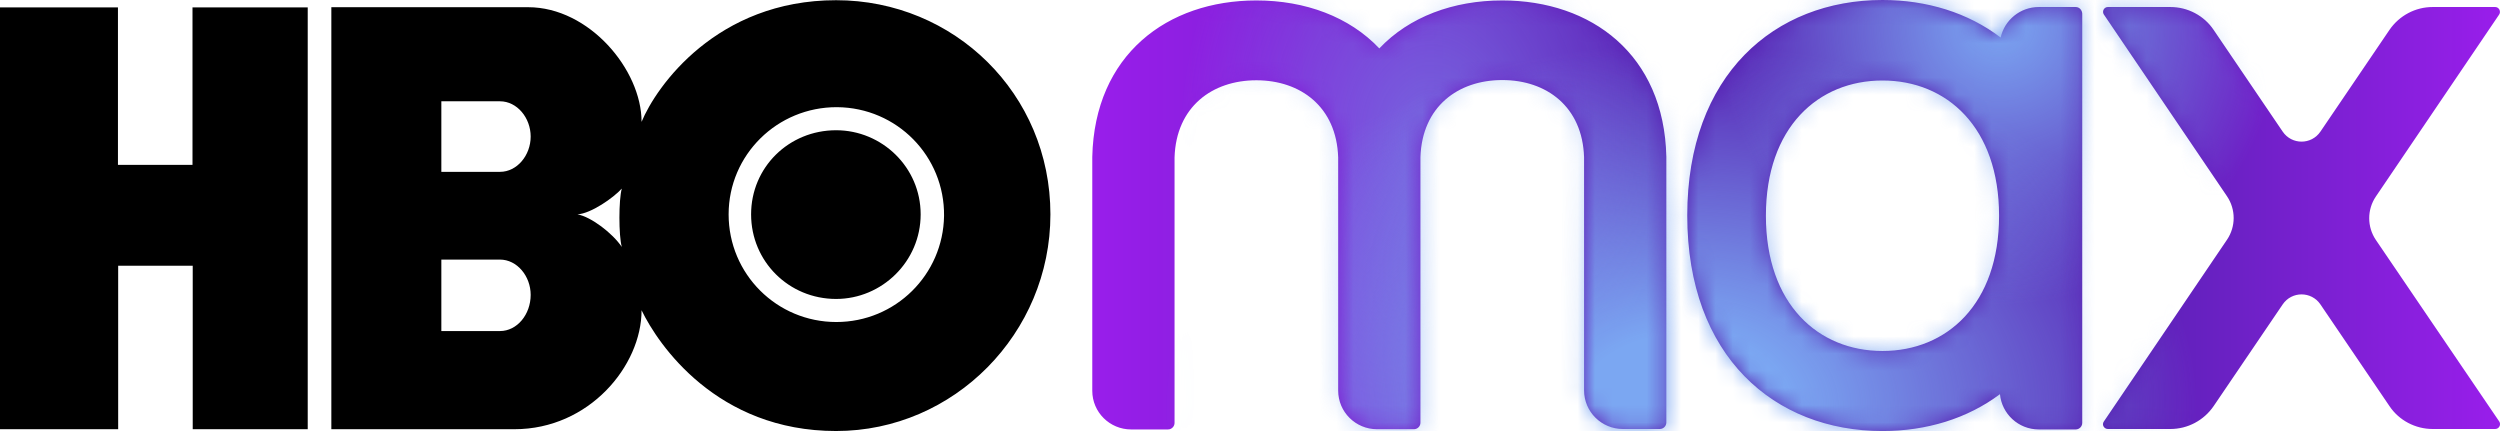
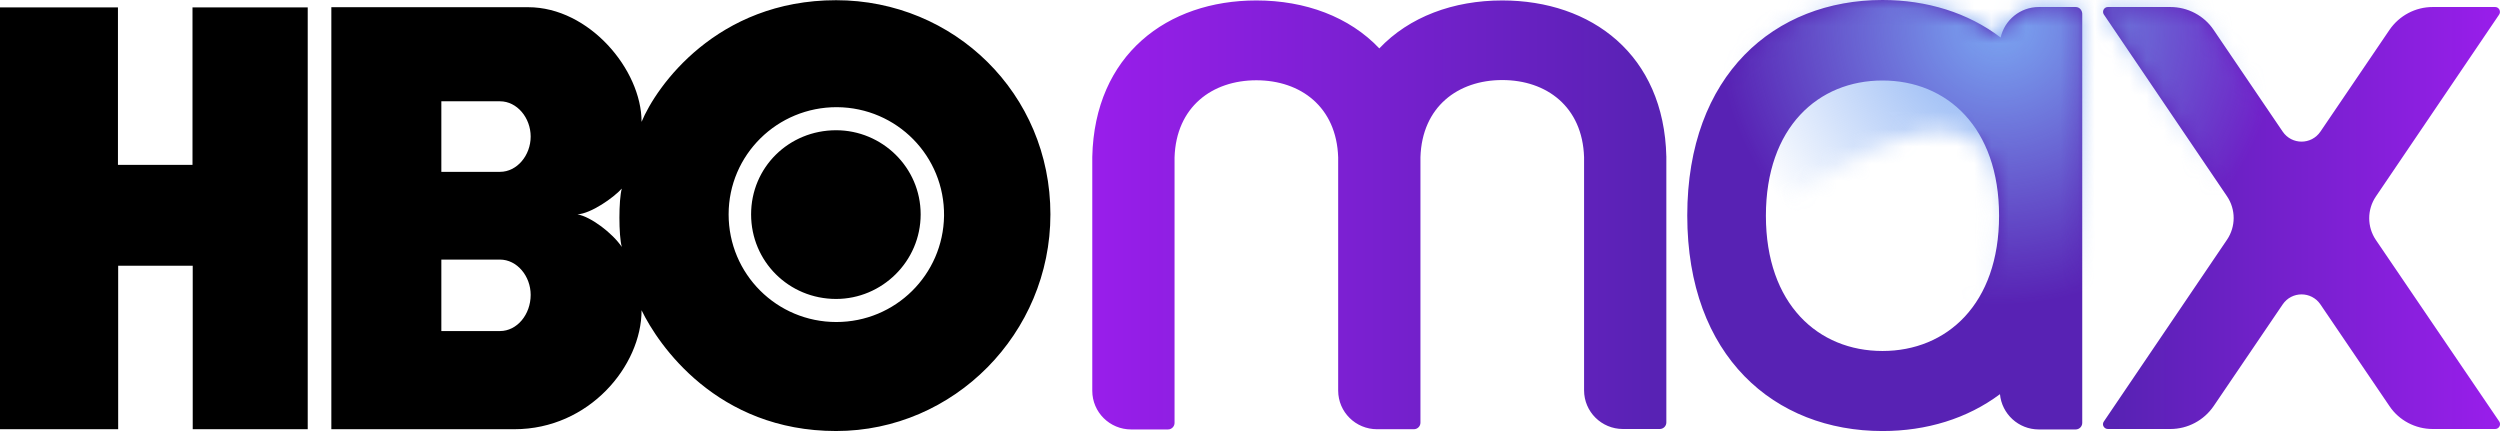
<svg xmlns="http://www.w3.org/2000/svg" width="145" height="25" viewBox="0 0 145 25" fill="none">
  <g clip-path="url(#clip0_1033_82952)">
    <path d="M17.861 24.894H11.178V15.411H6.854V24.894H0V0.431H6.841V9.561H11.165V0.431H17.848V24.894H17.861ZM48.494 24.999C55.335 24.999 60.924 19.332 60.924 12.433C60.924 5.429 55.335 0.012 48.494 0.012C41.561 0.012 38.055 5.022 37.211 7.068C37.211 4.038 34.166 0.418 30.634 0.418H19.218V24.894H29.843C34.166 24.894 37.211 21.221 37.211 17.994C38.173 19.988 41.574 24.999 48.494 24.999ZM28.999 15.056C29.988 15.056 30.779 16.014 30.779 17.102C30.779 18.244 29.988 19.201 28.999 19.201H25.598V15.056H28.999ZM28.999 5.875C29.988 5.875 30.779 6.832 30.779 7.921C30.779 9.01 29.988 9.967 28.999 9.967H25.598V5.875H28.999ZM33.494 12.433C34.285 12.381 35.577 11.476 36.064 10.938C35.88 11.594 35.88 13.666 36.064 14.322C35.524 13.522 34.285 12.577 33.494 12.433ZM42.26 12.433C42.26 8.983 45.08 6.203 48.547 6.216C52.027 6.242 54.795 9.062 54.755 12.525C54.703 15.935 51.935 18.677 48.507 18.677C45.054 18.677 42.26 15.896 42.26 12.433ZM48.494 17.339C51.157 17.339 53.398 15.161 53.398 12.433C53.398 9.705 51.157 7.554 48.494 7.554C45.752 7.554 43.564 9.705 43.564 12.433C43.564 15.161 45.752 17.339 48.494 17.339Z" fill="black" />
    <path d="M96.648 9.09C96.516 3.161 92.298 0.026 87.131 0.026C84.297 0.026 81.74 0.971 80 2.807C78.26 0.971 75.703 0.026 72.869 0.026C67.702 0.026 63.484 3.174 63.352 9.103C63.352 9.116 63.352 9.129 63.352 9.142V22.665C63.352 23.911 64.367 24.908 65.606 24.908H67.741C67.952 24.908 68.124 24.738 68.124 24.528V9.129C68.216 6.204 70.299 4.656 72.869 4.656C75.439 4.656 77.522 6.204 77.614 9.129V22.652C77.614 23.898 78.629 24.895 79.868 24.895H82.004C82.215 24.895 82.386 24.725 82.386 24.515V9.116C82.478 6.191 84.561 4.643 87.131 4.643C89.701 4.643 91.784 6.191 91.876 9.116V22.639C91.876 23.885 92.891 24.882 94.13 24.882H96.266C96.477 24.882 96.648 24.711 96.648 24.502V9.103C96.661 9.116 96.648 9.103 96.648 9.09ZM144.721 0.407H141.096C140.094 0.407 139.158 0.905 138.591 1.731L134.584 7.634C134.057 8.408 132.923 8.408 132.396 7.634L128.389 1.731C127.835 0.905 126.886 0.407 125.884 0.407H122.259C122.035 0.407 121.904 0.656 122.022 0.839L129.167 11.385C129.681 12.146 129.681 13.143 129.167 13.903L122.022 24.449C121.89 24.633 122.035 24.882 122.259 24.882H125.884C126.886 24.882 127.822 24.384 128.389 23.557L132.396 17.655C132.923 16.881 134.057 16.881 134.584 17.655L138.591 23.557C139.145 24.384 140.094 24.882 141.096 24.882H144.721C144.945 24.882 145.076 24.633 144.958 24.449L137.8 13.917C137.286 13.156 137.286 12.159 137.8 11.398L144.945 0.853C145.076 0.669 144.945 0.407 144.721 0.407ZM120.388 0.407H118.252C117.171 0.407 116.262 1.167 116.038 2.177C114.14 0.735 111.754 0 109.184 0C102.936 0 97.861 4.328 97.861 12.5C97.861 20.672 102.922 25 109.184 25C111.741 25 114.1 24.279 115.998 22.862C116.104 24.003 117.066 24.908 118.252 24.908H120.388C120.599 24.908 120.77 24.738 120.77 24.528V0.787C120.757 0.577 120.599 0.407 120.388 0.407ZM109.184 20.357C105.453 20.357 102.422 17.642 102.422 12.513C102.422 7.385 105.453 4.669 109.184 4.669C112.914 4.669 115.946 7.385 115.946 12.513C115.946 17.642 112.914 20.357 109.184 20.357Z" fill="url(#paint0_linear_1033_82952)" />
    <mask id="mask0_1033_82952" style="mask-type:alpha" maskUnits="userSpaceOnUse" x="63" y="0" width="83" height="25">
-       <path d="M96.648 9.09C96.516 3.161 92.298 0.026 87.131 0.026C84.297 0.026 81.74 0.971 80 2.807C78.26 0.971 75.703 0.026 72.869 0.026C67.702 0.026 63.484 3.174 63.352 9.103C63.352 9.116 63.352 9.129 63.352 9.142V22.665C63.352 23.911 64.367 24.908 65.606 24.908H67.741C67.952 24.908 68.123 24.738 68.123 24.528V9.129C68.216 6.204 70.298 4.656 72.869 4.656C75.439 4.656 77.522 6.204 77.614 9.129V22.652C77.614 23.898 78.629 24.895 79.868 24.895H82.003C82.214 24.895 82.386 24.725 82.386 24.515V9.116C82.478 6.191 84.561 4.643 87.131 4.643C89.701 4.643 91.784 6.191 91.876 9.116V22.639C91.876 23.885 92.891 24.882 94.13 24.882H96.266C96.477 24.882 96.648 24.711 96.648 24.502V9.103C96.661 9.116 96.648 9.103 96.648 9.09ZM144.72 0.407H141.095C140.094 0.407 139.158 0.905 138.591 1.731L134.584 7.634C134.057 8.408 132.923 8.408 132.396 7.634L128.389 1.731C127.835 0.905 126.886 0.407 125.884 0.407H122.259C122.035 0.407 121.903 0.656 122.022 0.839L129.166 11.385C129.68 12.146 129.68 13.143 129.166 13.903L122.022 24.449C121.89 24.633 122.035 24.882 122.259 24.882H125.884C126.886 24.882 127.822 24.384 128.389 23.557L132.396 17.655C132.923 16.881 134.057 16.881 134.584 17.655L138.591 23.557C139.145 24.384 140.094 24.882 141.095 24.882H144.72C144.944 24.882 145.076 24.633 144.958 24.449L137.8 13.917C137.286 13.156 137.286 12.159 137.8 11.398L144.944 0.853C145.076 0.669 144.944 0.407 144.72 0.407ZM120.387 0.407H118.252C117.171 0.407 116.262 1.167 116.038 2.177C114.14 0.735 111.754 0 109.183 0C102.935 0 97.861 4.328 97.861 12.5C97.861 20.672 102.922 25 109.183 25C111.741 25 114.1 24.279 115.998 22.862C116.104 24.003 117.066 24.908 118.252 24.908H120.387C120.598 24.908 120.77 24.738 120.77 24.528V0.787C120.757 0.577 120.598 0.407 120.387 0.407ZM109.183 20.357C105.453 20.357 102.421 17.642 102.421 12.513C102.421 7.385 105.453 4.669 109.183 4.669C112.914 4.669 115.945 7.385 115.945 12.513C115.945 17.642 112.914 20.357 109.183 20.357Z" fill="url(#paint1_linear_1033_82952)" />
+       <path d="M96.648 9.09C96.516 3.161 92.298 0.026 87.131 0.026C84.297 0.026 81.74 0.971 80 2.807C78.26 0.971 75.703 0.026 72.869 0.026C67.702 0.026 63.484 3.174 63.352 9.103C63.352 9.116 63.352 9.129 63.352 9.142V22.665C63.352 23.911 64.367 24.908 65.606 24.908H67.741C67.952 24.908 68.123 24.738 68.123 24.528V9.129C68.216 6.204 70.298 4.656 72.869 4.656C75.439 4.656 77.522 6.204 77.614 9.129V22.652C77.614 23.898 78.629 24.895 79.868 24.895H82.003C82.214 24.895 82.386 24.725 82.386 24.515V9.116C82.478 6.191 84.561 4.643 87.131 4.643C89.701 4.643 91.784 6.191 91.876 9.116V22.639C91.876 23.885 92.891 24.882 94.13 24.882H96.266C96.477 24.882 96.648 24.711 96.648 24.502V9.103C96.661 9.116 96.648 9.103 96.648 9.09ZM144.72 0.407H141.095C140.094 0.407 139.158 0.905 138.591 1.731L134.584 7.634C134.057 8.408 132.923 8.408 132.396 7.634L128.389 1.731C127.835 0.905 126.886 0.407 125.884 0.407H122.259C122.035 0.407 121.903 0.656 122.022 0.839L129.166 11.385C129.68 12.146 129.68 13.143 129.166 13.903L122.022 24.449C121.89 24.633 122.035 24.882 122.259 24.882H125.884C126.886 24.882 127.822 24.384 128.389 23.557L132.396 17.655C132.923 16.881 134.057 16.881 134.584 17.655L138.591 23.557C139.145 24.384 140.094 24.882 141.095 24.882H144.72C144.944 24.882 145.076 24.633 144.958 24.449L137.8 13.917C137.286 13.156 137.286 12.159 137.8 11.398L144.944 0.853C145.076 0.669 144.944 0.407 144.72 0.407ZM120.387 0.407H118.252C117.171 0.407 116.262 1.167 116.038 2.177C114.14 0.735 111.754 0 109.183 0C102.935 0 97.861 4.328 97.861 12.5C97.861 20.672 102.922 25 109.183 25C111.741 25 114.1 24.279 115.998 22.862C116.104 24.003 117.066 24.908 118.252 24.908H120.387C120.598 24.908 120.77 24.738 120.77 24.528V0.787C120.757 0.577 120.598 0.407 120.387 0.407ZM109.183 20.357C105.453 20.357 102.421 17.642 102.421 12.513C112.914 4.669 115.945 7.385 115.945 12.513C115.945 17.642 112.914 20.357 109.183 20.357Z" fill="url(#paint1_linear_1033_82952)" />
    </mask>
    <g mask="url(#mask0_1033_82952)">
-       <path d="M83.004 26.799C91.056 26.799 97.583 18.343 97.583 7.911C97.583 -2.52 91.056 -10.977 83.004 -10.977C74.953 -10.977 68.426 -2.52 68.426 7.911C68.426 18.343 74.953 26.799 83.004 26.799Z" fill="url(#paint2_radial_1033_82952)" />
-       <path d="M97.528 44.781C114.097 44.781 127.529 35.32 127.529 23.65C127.529 11.98 114.097 2.52 97.528 2.52C80.959 2.52 67.528 11.98 67.528 23.65C67.528 35.32 80.959 44.781 97.528 44.781Z" fill="url(#paint3_radial_1033_82952)" />
      <path d="M115.94 17.668C124.952 17.668 132.258 10.398 132.258 1.43C132.258 -7.539 124.952 -14.809 115.94 -14.809C106.927 -14.809 99.621 -7.539 99.621 1.43C99.621 10.398 106.927 17.668 115.94 17.668Z" fill="url(#paint4_radial_1033_82952)" />
    </g>
  </g>
  <defs>
    <linearGradient id="paint0_linear_1033_82952" x1="63.357" y1="12.507" x2="144.997" y2="12.507" gradientUnits="userSpaceOnUse">
      <stop stop-color="#991EEB" />
      <stop offset="0.399" stop-color="#5822B4" />
      <stop offset="0.727" stop-color="#5822B4" />
      <stop offset="1" stop-color="#991EEB" />
    </linearGradient>
    <linearGradient id="paint1_linear_1033_82952" x1="63.357" y1="12.507" x2="144.997" y2="12.507" gradientUnits="userSpaceOnUse">
      <stop stop-color="#991EEB" />
      <stop offset="0.399" stop-color="#5822B4" />
      <stop offset="0.727" stop-color="#5822B4" />
      <stop offset="1" stop-color="#991EEB" />
    </linearGradient>
    <radialGradient id="paint2_radial_1033_82952" cx="0" cy="0" r="1" gradientUnits="userSpaceOnUse" gradientTransform="translate(83.01 7.906) scale(14.578 18.884)">
      <stop stop-color="#7BA7F2" stop-opacity="0.5" />
      <stop offset="1" stop-color="#7BA7F2" stop-opacity="0" />
    </radialGradient>
    <radialGradient id="paint3_radial_1033_82952" cx="0" cy="0" r="1" gradientUnits="userSpaceOnUse" gradientTransform="translate(97.523 23.646) scale(29.995 21.135)">
      <stop offset="0.2" stop-color="#7BA7F2" />
      <stop offset="1" stop-color="#7BA7F2" stop-opacity="0" />
    </radialGradient>
    <radialGradient id="paint4_radial_1033_82952" cx="0" cy="0" r="1" gradientUnits="userSpaceOnUse" gradientTransform="translate(115.938 1.435) scale(16.315 16.235)">
      <stop stop-color="#7BA7F2" />
      <stop offset="1" stop-color="#7BA7F2" stop-opacity="0" />
    </radialGradient>
    <clipPath id="clip0_1033_82952">
      <rect width="145" height="25" fill="white" />
    </clipPath>
  </defs>
</svg>